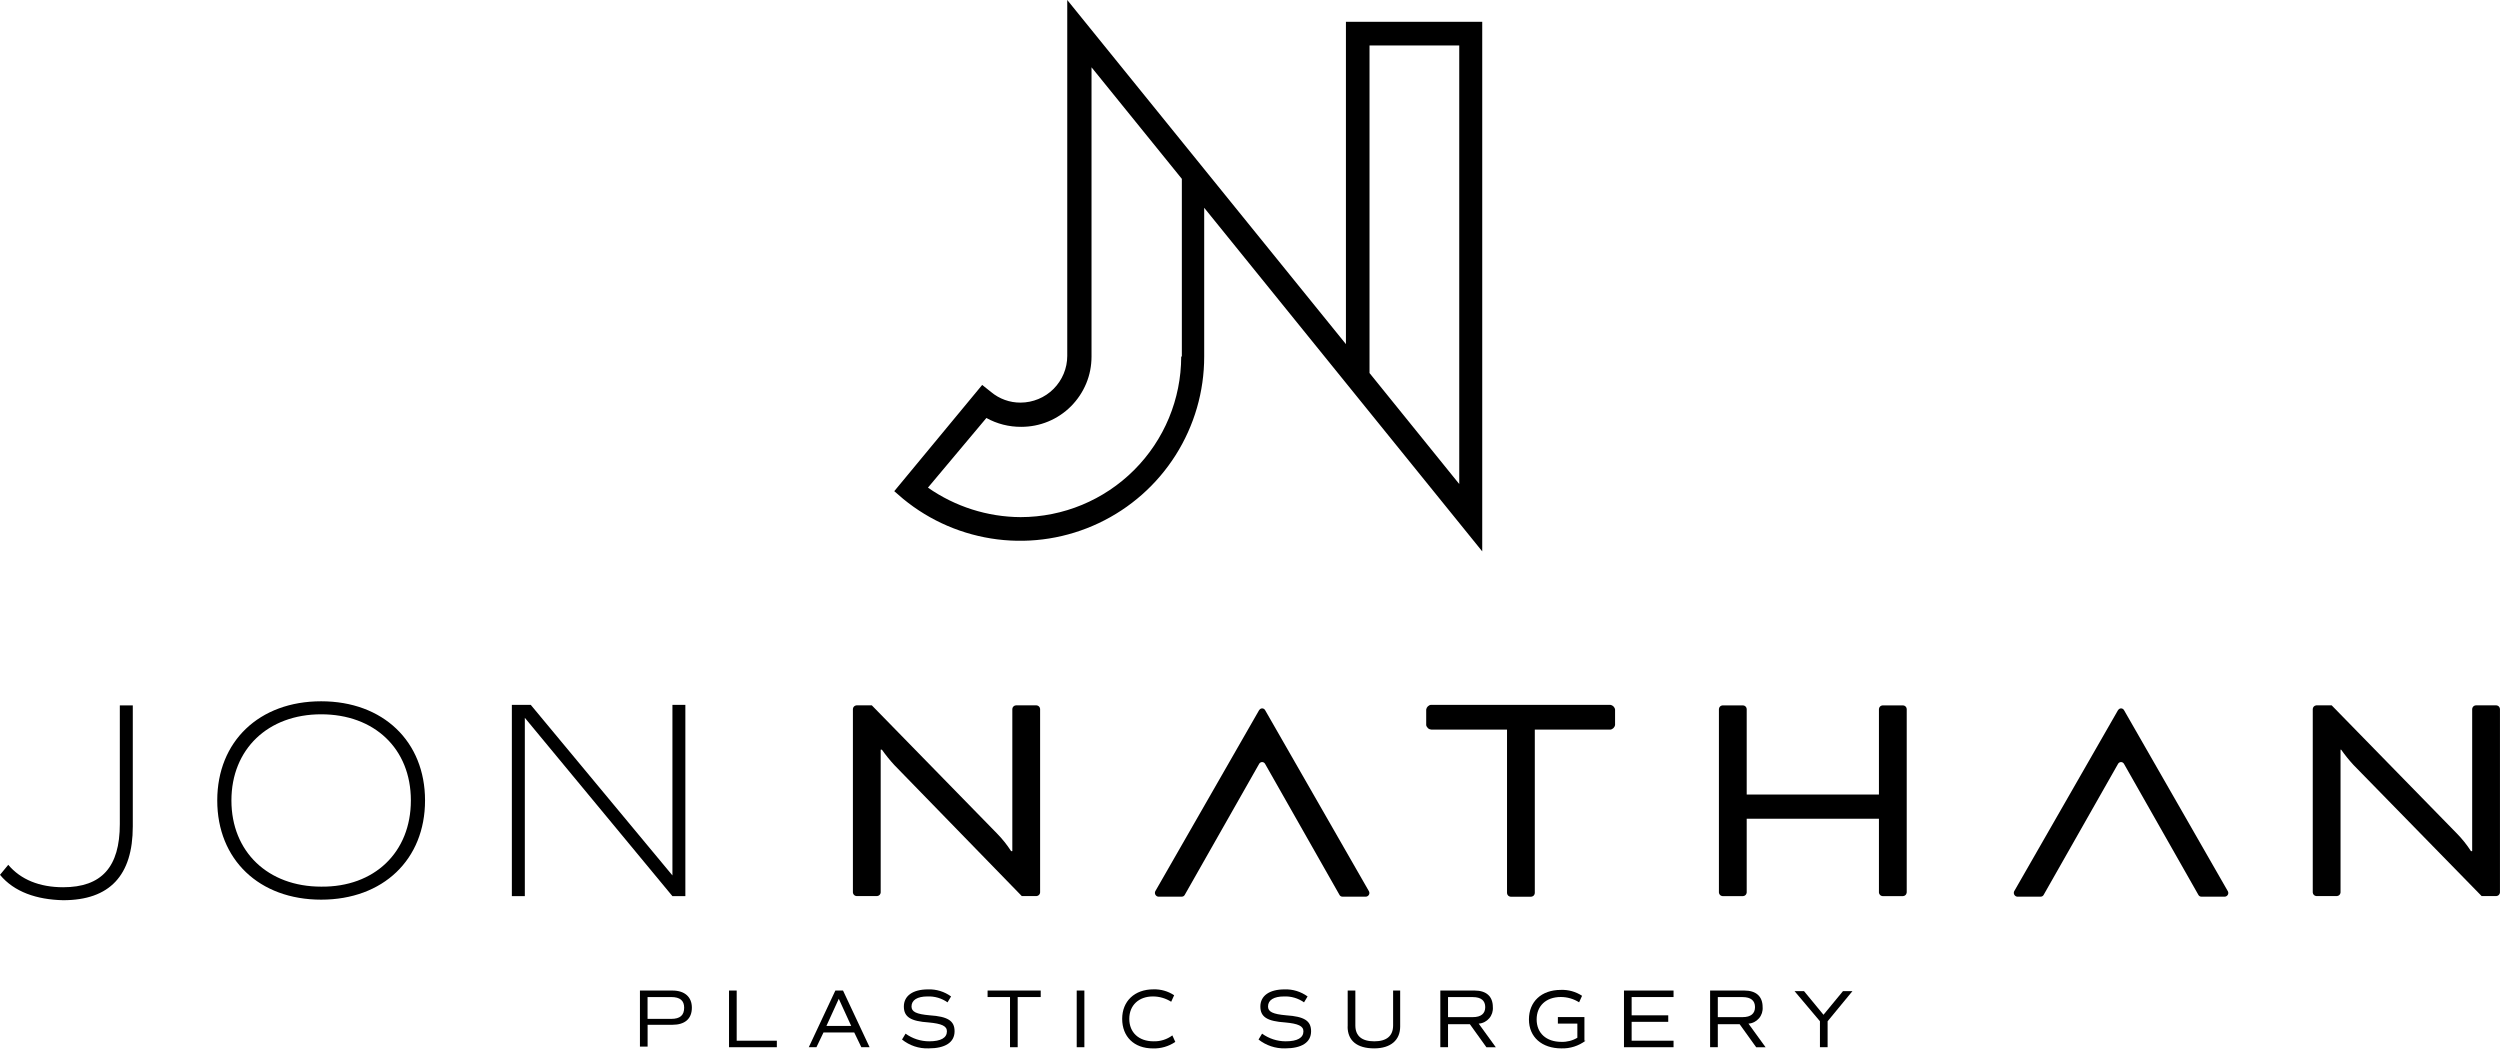
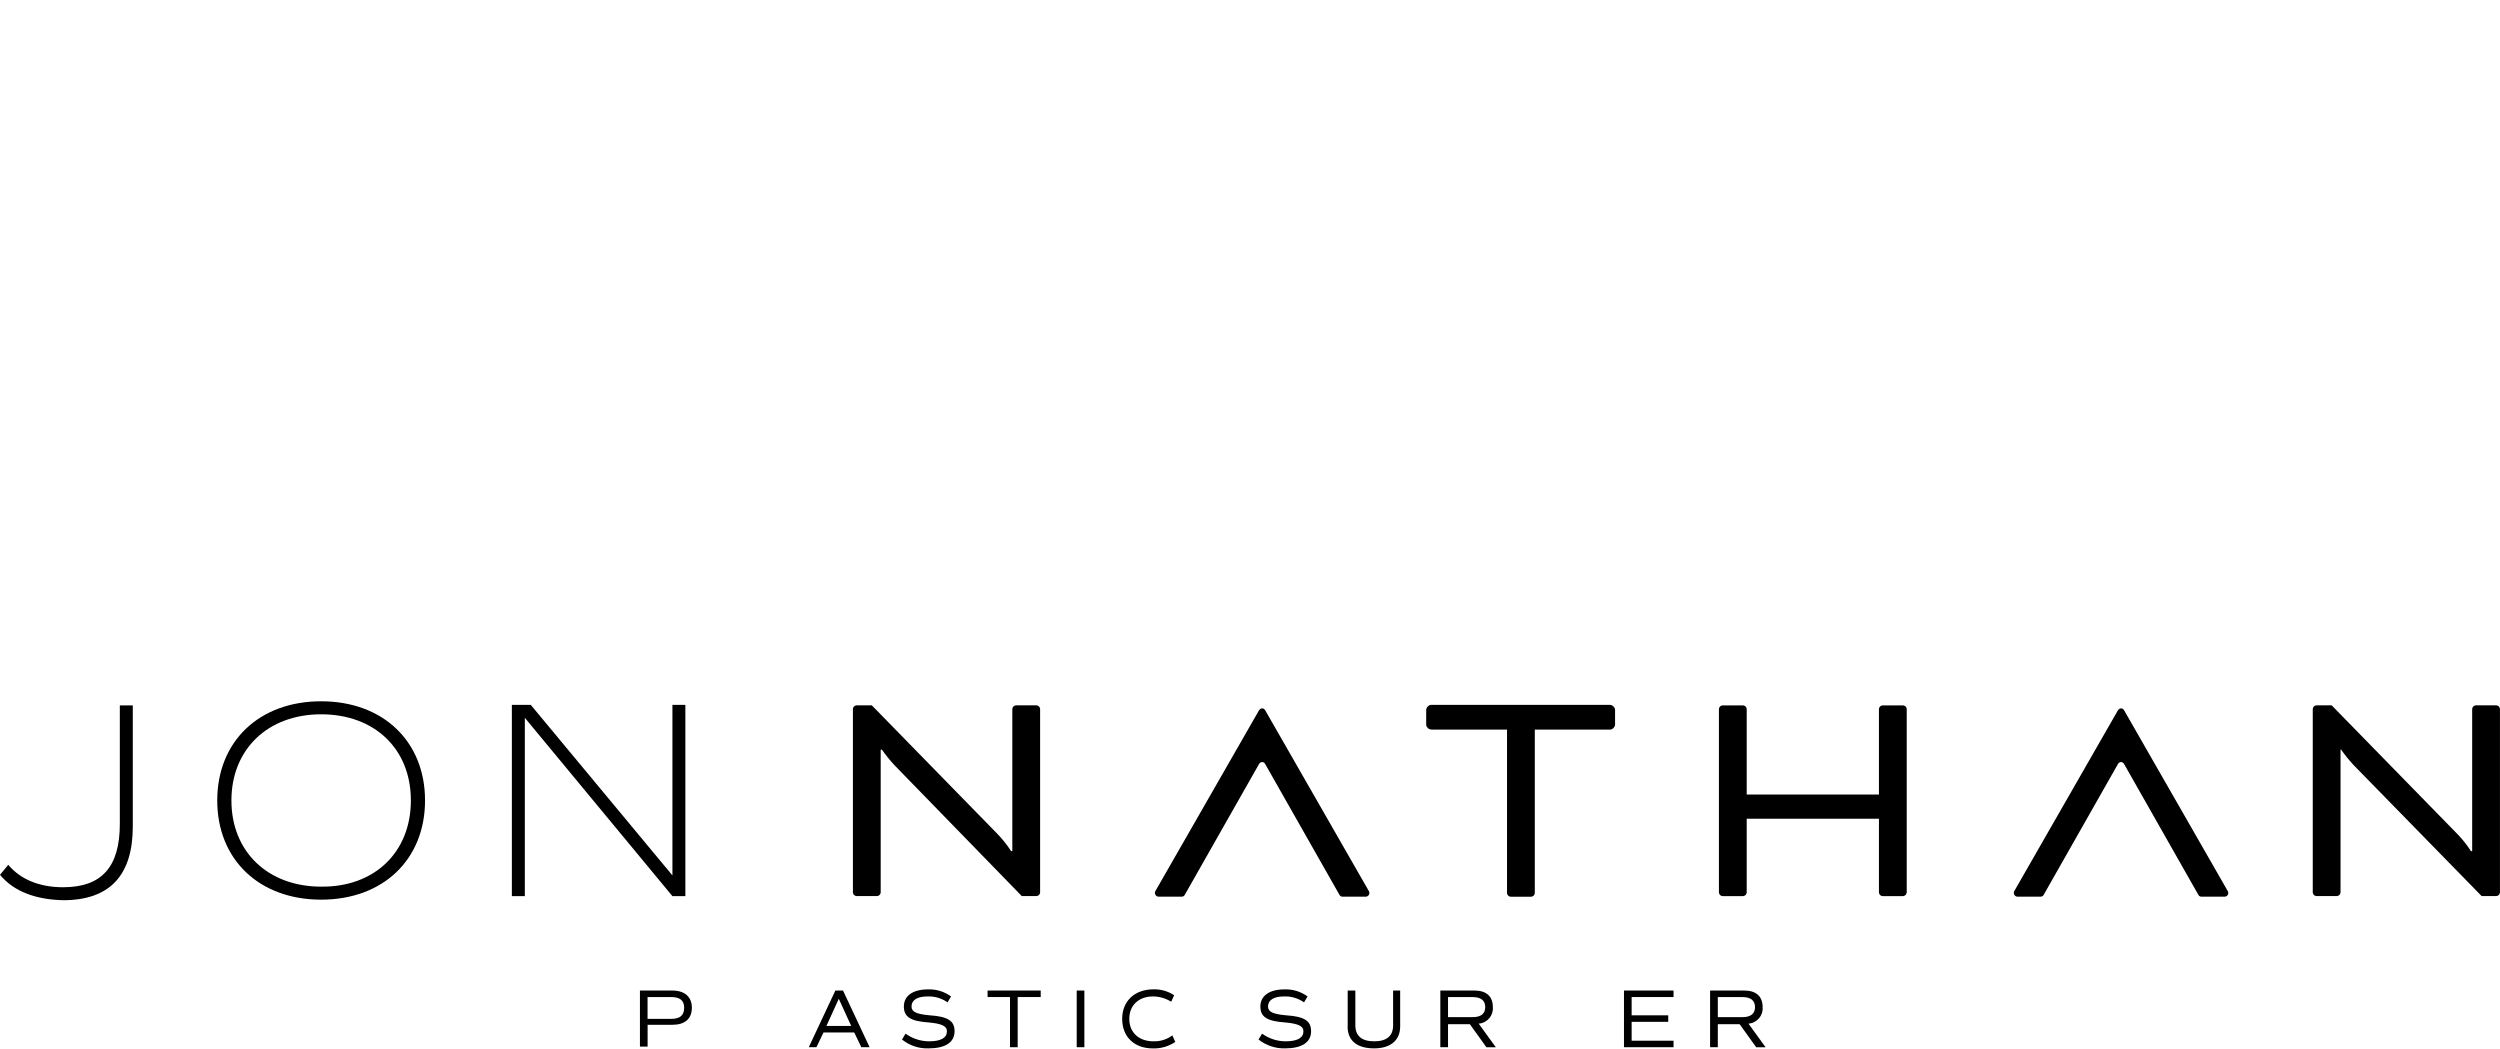
<svg xmlns="http://www.w3.org/2000/svg" viewBox="0 0 584 245">
  <g>
    <path d="m161.62 235.39c0 2.62-1.65 4-4.55 4h-5.79v5.1h-1.79v-13.1h7.58c2.9 0 4.55 1.52 4.55 4zm-1.8 0c0-1.65-.96-2.48-3.03-2.48h-5.52v5.1h5.52c2.07 0 3.03-.83 3.03-2.62z" />
-     <path d="m181.47 243.11v1.52h-11.17v-13.24h1.79v11.72z" />
    <path d="m199.54 241.18h-7.17l-1.65 3.45h-1.79l6.21-13.24h1.79l6.21 13.24h-1.93l-1.66-3.45zm-6.49-1.52h5.79l-2.9-6.34z" />
    <path d="m210.71 242.84.83-1.38c1.6 1.16 3.53 1.79 5.52 1.79 2.76 0 4.14-.83 4.14-2.34 0-1.24-1.24-1.79-4.27-2.07-4.14-.28-5.79-1.24-5.79-3.72s2.07-4 5.65-4c1.93-.07 3.82.52 5.38 1.65l-.83 1.38c-1.37-.97-3.02-1.45-4.69-1.38-2.34 0-3.72.83-3.72 2.34 0 1.24 1.1 1.79 4.27 2.07 4.14.28 5.79 1.24 5.79 3.72 0 2.62-2.21 4-6.07 4-2.25.08-4.45-.65-6.21-2.07z" />
    <path d="m242.97 232.91h-5.24v11.72h-1.79v-11.72h-5.24v-1.52h12.41v1.52z" />
    <path d="m251.52 231.39h1.79v13.24h-1.79z" />
    <path d="m262.14 238.01c0-4.14 2.9-6.9 7.31-6.9 1.71-.05 3.4.43 4.83 1.38l-.69 1.52c-1.28-.81-2.76-1.24-4.27-1.24-3.31 0-5.52 2.07-5.52 5.24s2.21 5.24 5.65 5.24c1.58.05 3.14-.43 4.41-1.38l.69 1.52c-1.54 1.05-3.38 1.58-5.24 1.52-4.41 0-7.17-2.76-7.17-6.9z" />
    <path d="m293.99 242.84.83-1.38c1.6 1.16 3.53 1.79 5.52 1.79 2.76 0 4.14-.83 4.14-2.34 0-1.24-1.24-1.79-4.27-2.07-4.14-.28-5.79-1.24-5.79-3.72s2.07-4 5.65-4c1.93-.07 3.82.52 5.38 1.65l-.83 1.38c-1.37-.97-3.02-1.45-4.69-1.38-2.34 0-3.72.83-3.72 2.34 0 1.24 1.1 1.79 4.27 2.07 4.14.28 5.79 1.24 5.79 3.72 0 2.62-2.21 4-6.07 4-2.25.06-4.44-.68-6.21-2.07z" />
    <path d="m314.82 239.8v-8.41h1.79v8.14c0 2.48 1.52 3.72 4.41 3.72s4.41-1.24 4.41-3.72v-8.14h1.65v8.41c0 3.17-2.21 5.1-6.07 5.1-4 0-6.21-1.79-6.21-5.1z" />
    <path d="m347.22 244.63-3.86-5.38h-5.1v5.38h-1.8v-13.24h8c2.76 0 4.27 1.38 4.27 3.86.04.47-.02.95-.16 1.4-.15.45-.38.87-.69 1.23s-.68.65-1.11.87-.88.34-1.35.37l4 5.52h-2.21zm-8.96-7.03h5.79c1.93 0 2.9-.83 2.9-2.34s-.96-2.34-2.9-2.34h-5.79v4.69z" />
-     <path d="m370.39 243.11c-1.63 1.22-3.62 1.86-5.65 1.79-4.55 0-7.58-2.62-7.58-6.76s2.9-6.9 7.45-6.9c1.76-.07 3.49.41 4.96 1.38l-.69 1.52c-1.28-.81-2.76-1.24-4.27-1.24-3.45 0-5.65 2.07-5.65 5.24s2.21 5.24 5.79 5.24c1.31.04 2.6-.29 3.72-.96v-3.31h-4.55v-1.52h6.2v5.52h.28z" />
    <path d="m381.15 232.91v4.27h8.55v1.52h-8.55v4.41h9.79v1.52h-11.58v-13.24h11.58v1.52z" />
    <path d="m410.24 244.63-3.86-5.38h-5.1v5.38h-1.8v-13.24h8c2.76 0 4.27 1.38 4.27 3.86.04.47-.02.95-.16 1.4-.15.45-.38.87-.69 1.23s-.68.65-1.11.87-.88.34-1.35.37l4 5.52h-2.21zm-8.96-7.03h5.79c1.93 0 2.9-.83 2.9-2.34s-.96-2.34-2.9-2.34h-5.79v4.69z" />
-     <path d="m426.93 238.56v6.07h-1.79v-6.07l-5.93-7.03h2.21l4.55 5.52 4.55-5.52h2.21l-5.79 7.03z" />
    <path d="m208.91 178.71c-1.04-1.13-2.01-2.33-2.9-3.59h-.28v33.37c-.01.21-.11.42-.26.57s-.35.24-.57.26h-4.83c-.21-.01-.42-.11-.57-.26s-.24-.35-.26-.57v-42.89c.01-.21.11-.42.26-.57s.35-.24.57-.26h3.59l29.23 29.92c1.24 1.26 2.35 2.65 3.31 4.14h.28v-33.23c.01-.21.11-.42.26-.57s.35-.24.57-.26h4.83c.21.01.42.11.57.26s.24.35.26.57v42.89c-.01.21-.11.42-.26.57s-.35.24-.57.26h-3.45z" />
    <path d="m333.16 169.34v-3.59c.04-.28.17-.53.37-.73s.45-.33.73-.37h41.92c.28.04.53.17.73.37s.33.45.37.73v3.59c-.04.28-.17.53-.37.73s-.45.33-.73.37h-17.65v38.2c-.02.21-.11.42-.26.57s-.35.24-.57.26h-4.83c-.21-.01-.42-.11-.57-.26s-.24-.35-.26-.57v-38.2h-17.65c-.3-.02-.59-.13-.81-.33s-.38-.47-.43-.76z" />
    <path d="m445.4 208.5c-.02.21-.11.42-.26.57s-.35.24-.57.26h-4.82c-.21-.01-.42-.11-.57-.26s-.24-.35-.26-.57v-17.24h-30.89v17.24c-.02.21-.11.42-.26.57s-.35.24-.57.26h-4.83c-.21-.01-.42-.11-.57-.26s-.24-.35-.26-.57v-42.89c.02-.21.11-.42.26-.57s.35-.24.57-.26h4.83c.21.01.42.11.57.26s.24.35.26.57v19.99h30.89v-19.99c.02-.21.11-.42.26-.57s.35-.24.57-.26h4.83c.21.01.42.11.57.26s.24.35.26.57v42.89z" />
    <path d="m549.79 178.71c-1.04-1.13-2.01-2.33-2.9-3.59h-.14v33.37c-.02.21-.11.42-.26.57s-.35.24-.57.26h-4.83c-.21-.01-.42-.11-.57-.26s-.24-.35-.26-.57v-42.89c.02-.21.11-.42.26-.57s.35-.24.57-.26h3.59l29.23 29.92c1.24 1.26 2.35 2.65 3.31 4.14h.28v-33.23c.02-.21.11-.42.26-.57s.35-.24.57-.26h4.83c.22.01.42.11.57.26s.24.35.26.57v42.89c-.02.21-.11.42-.26.57s-.35.24-.57.26h-3.45z" />
    <path d="m294.13 165.89-24.27 42.33c-.05.13-.08.26-.07.4 0 .14.05.27.11.39.07.12.16.22.27.3s.24.13.38.15h5.52c.14 0 .28-.04.4-.11s.22-.18.29-.31l17.38-30.61c.07-.12.17-.23.29-.3s.26-.11.4-.11.28.04.4.11.22.18.29.3l17.38 30.61c.06.13.16.23.29.31s.26.11.4.11h5.52c.14-.01.27-.06.39-.14s.21-.18.28-.3.11-.26.11-.4-.03-.28-.09-.4l-24.27-42.33c-.07-.12-.17-.23-.29-.3s-.26-.11-.4-.11-.28.04-.4.11-.22.18-.29.3z" />
    <path d="m494.77 165.89-24.27 42.33c-.05.13-.08.26-.07.4 0 .14.05.27.11.39.07.12.16.22.27.3s.24.13.38.15h5.52c.14 0 .28-.04.4-.11s.22-.18.29-.31l17.38-30.61c.07-.12.17-.23.29-.3s.26-.11.4-.11.28.04.4.11.22.18.29.3l17.38 30.61c.07.13.16.23.29.31s.26.11.4.11h5.52c.14-.01.27-.06.39-.14s.21-.18.28-.3.11-.26.11-.4-.03-.28-.09-.4l-24.27-42.33c-.07-.12-.17-.23-.29-.3s-.26-.11-.4-.11-.28.04-.4.11-.22.18-.29.3z" />
    <path d="m0 204.36 1.93-2.34c2.9 3.45 7.31 5.24 12.82 5.24 8.96 0 13.24-4.69 13.24-14.76v-27.72h3.03v28.27c0 11.44-5.38 17.24-16.27 17.24-6.2-.14-11.44-1.93-14.75-5.93z" />
    <path d="m50.75 186.99c0-13.79 9.79-23.17 24.27-23.17s24.27 9.38 24.27 23.17-9.79 23.17-24.27 23.17-24.27-9.38-24.27-23.17zm45.23 0c0-12.13-8.55-20.13-20.96-20.13s-20.96 8.14-20.96 20.13 8.55 20.13 20.96 20.13c12.41.14 20.96-8 20.96-20.13z" />
    <path d="m160.1 164.65v44.68h-3.03l-34.47-41.65v41.65h-3.03v-44.68h4.41l33.1 39.85v-39.85h3.03z" />
-     <path d="m346.4 5.1h-31.99v75.29l-65.1-80.39v83.15c0 2.89-1.16 5.65-3.2 7.7-2.04 2.04-4.81 3.19-7.7 3.2-2.52.02-4.96-.86-6.9-2.48l-2.07-1.65-20.54 24.82 2.07 1.79c6.3 5.18 13.93 8.46 22.03 9.47s16.3-.31 23.67-3.8c7.37-3.48 13.6-8.99 17.96-15.88s6.68-14.87 6.67-23.03v-34.75l64.95 80.26v-123.7h.14zm-70.47 78.19c-.01 9.95-3.96 19.48-11 26.51-7.03 7.03-16.57 10.99-26.51 11-7.75-.04-15.3-2.45-21.65-6.89l13.65-16.27c2.49 1.38 5.29 2.09 8.14 2.07 2.16 0 4.29-.41 6.29-1.24 1.99-.82 3.81-2.03 5.33-3.56s2.73-3.34 3.56-5.33 1.24-4.13 1.24-6.29v-67.57l21.1 26.06v41.51h-.14zm64.95 29.78-20.96-25.93v-76.52h20.96v102.46z" />
  </g>
</svg>